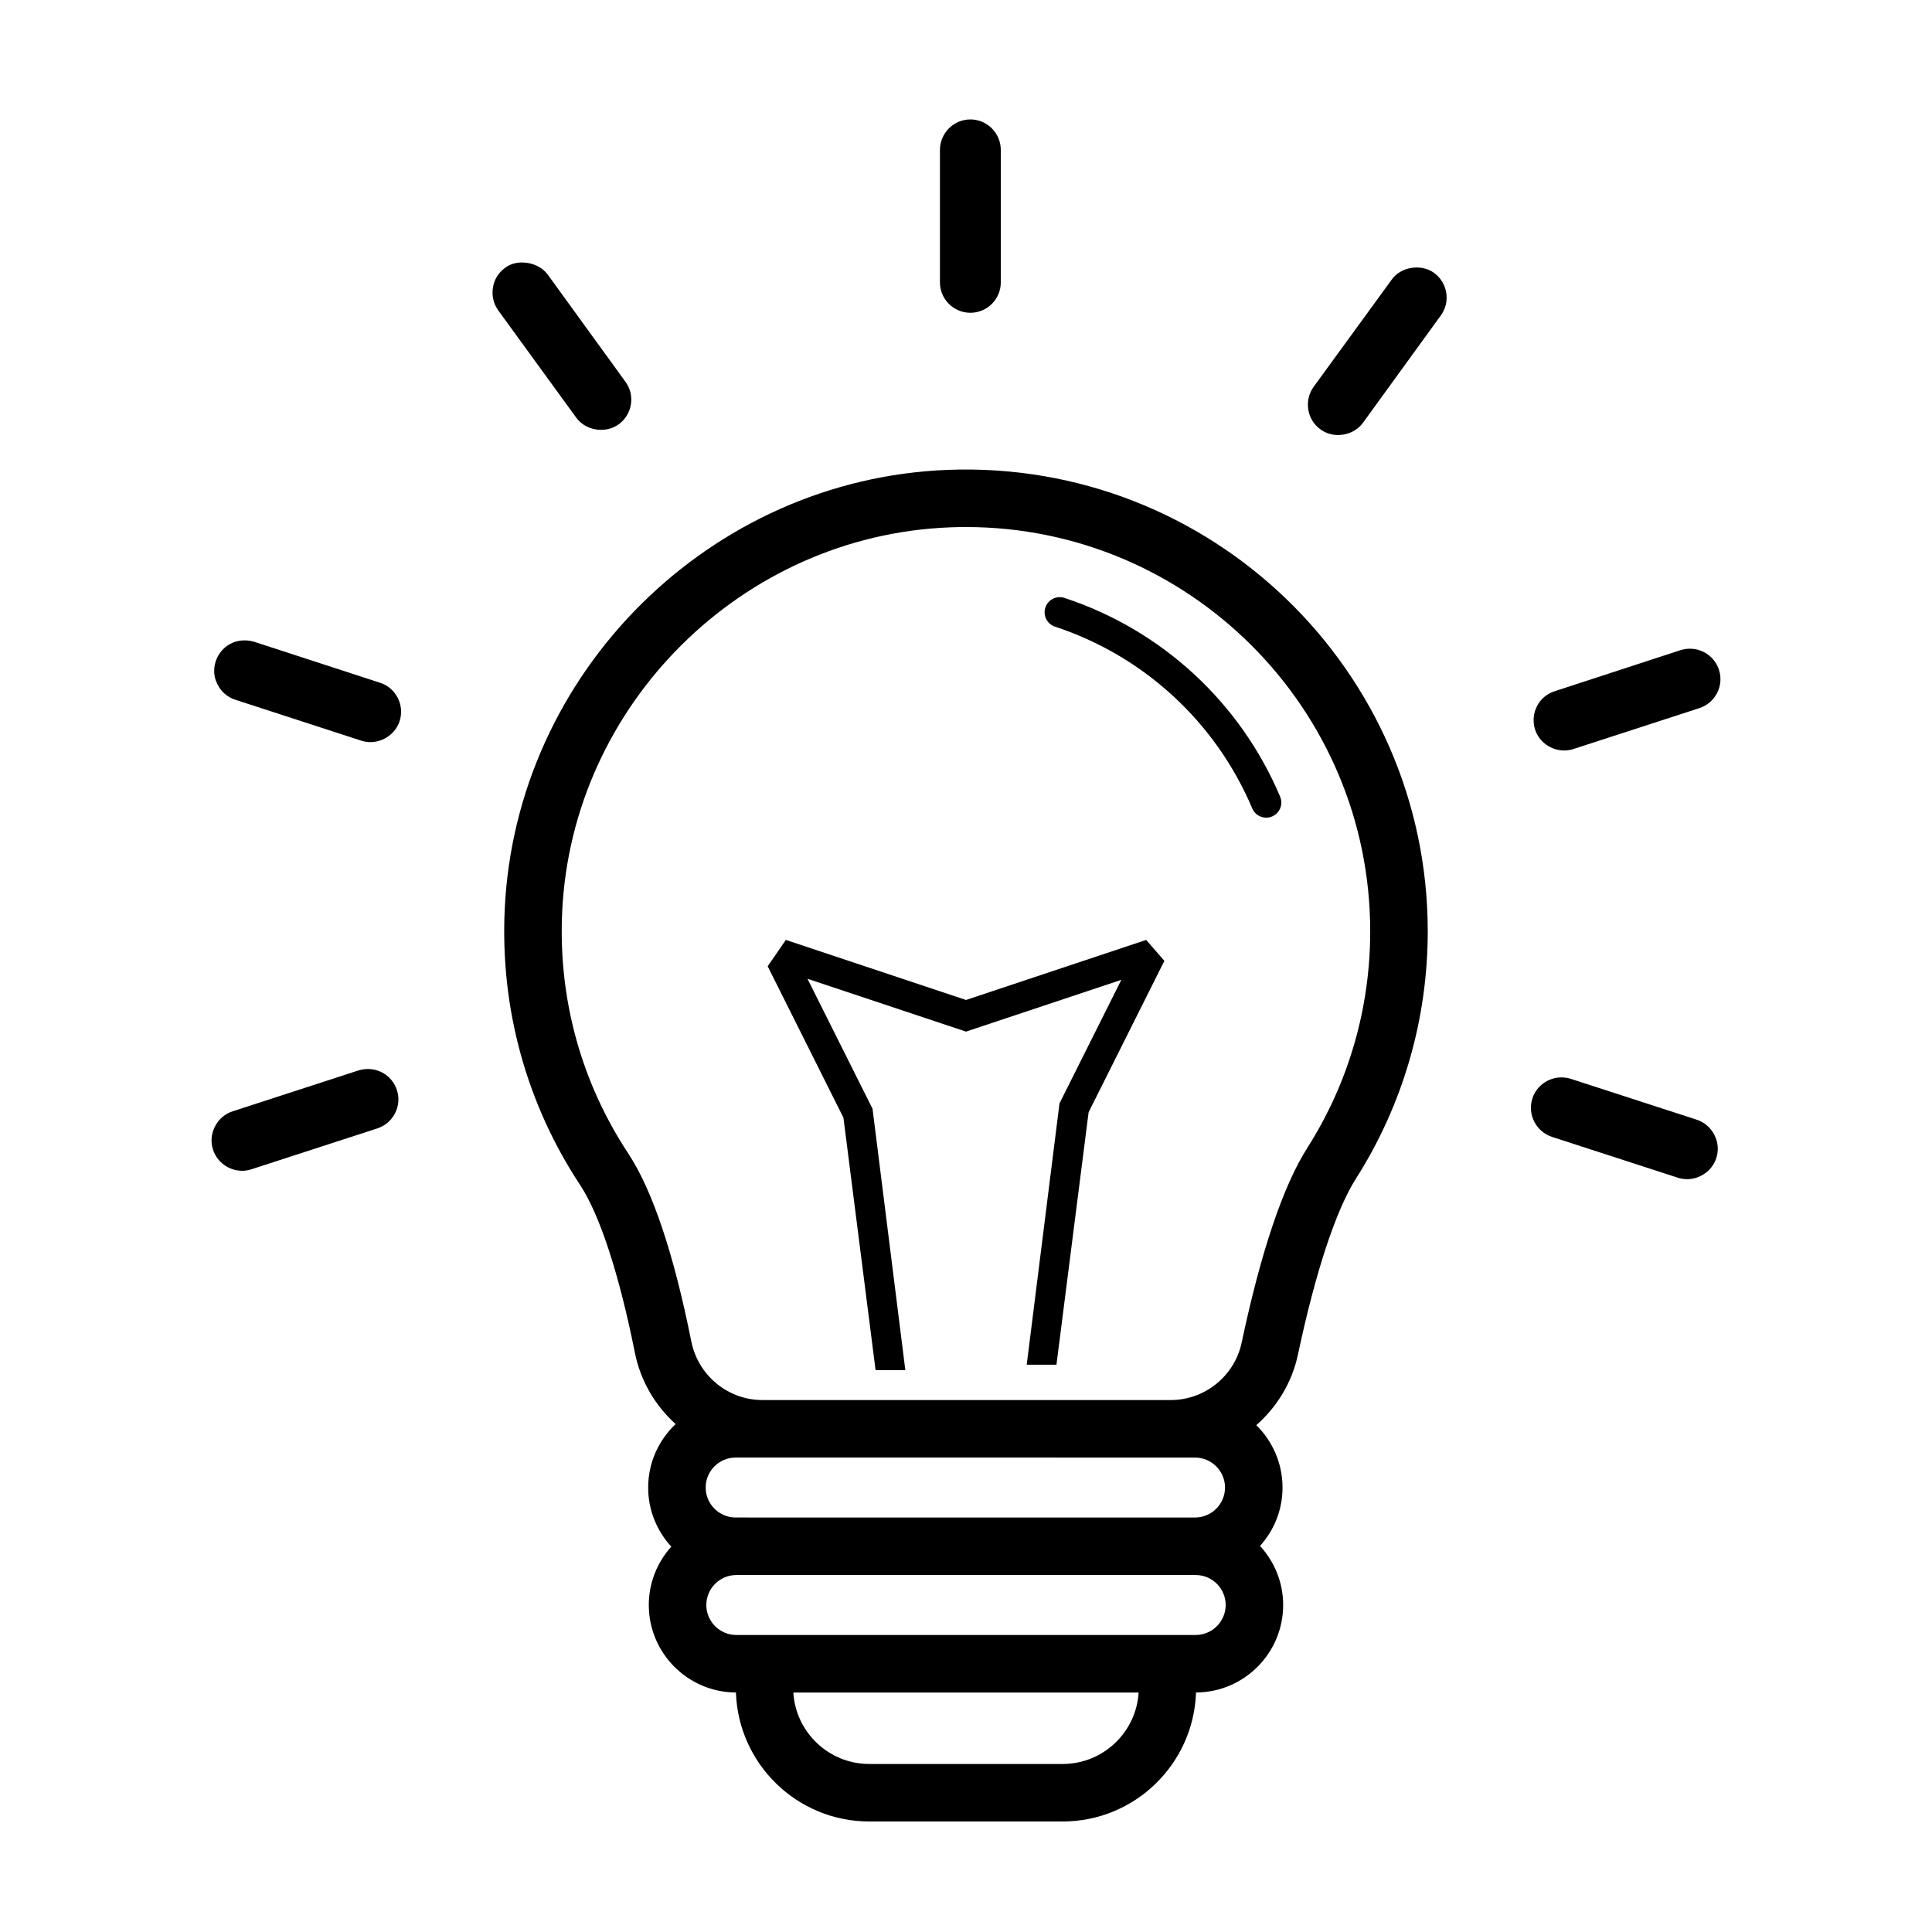
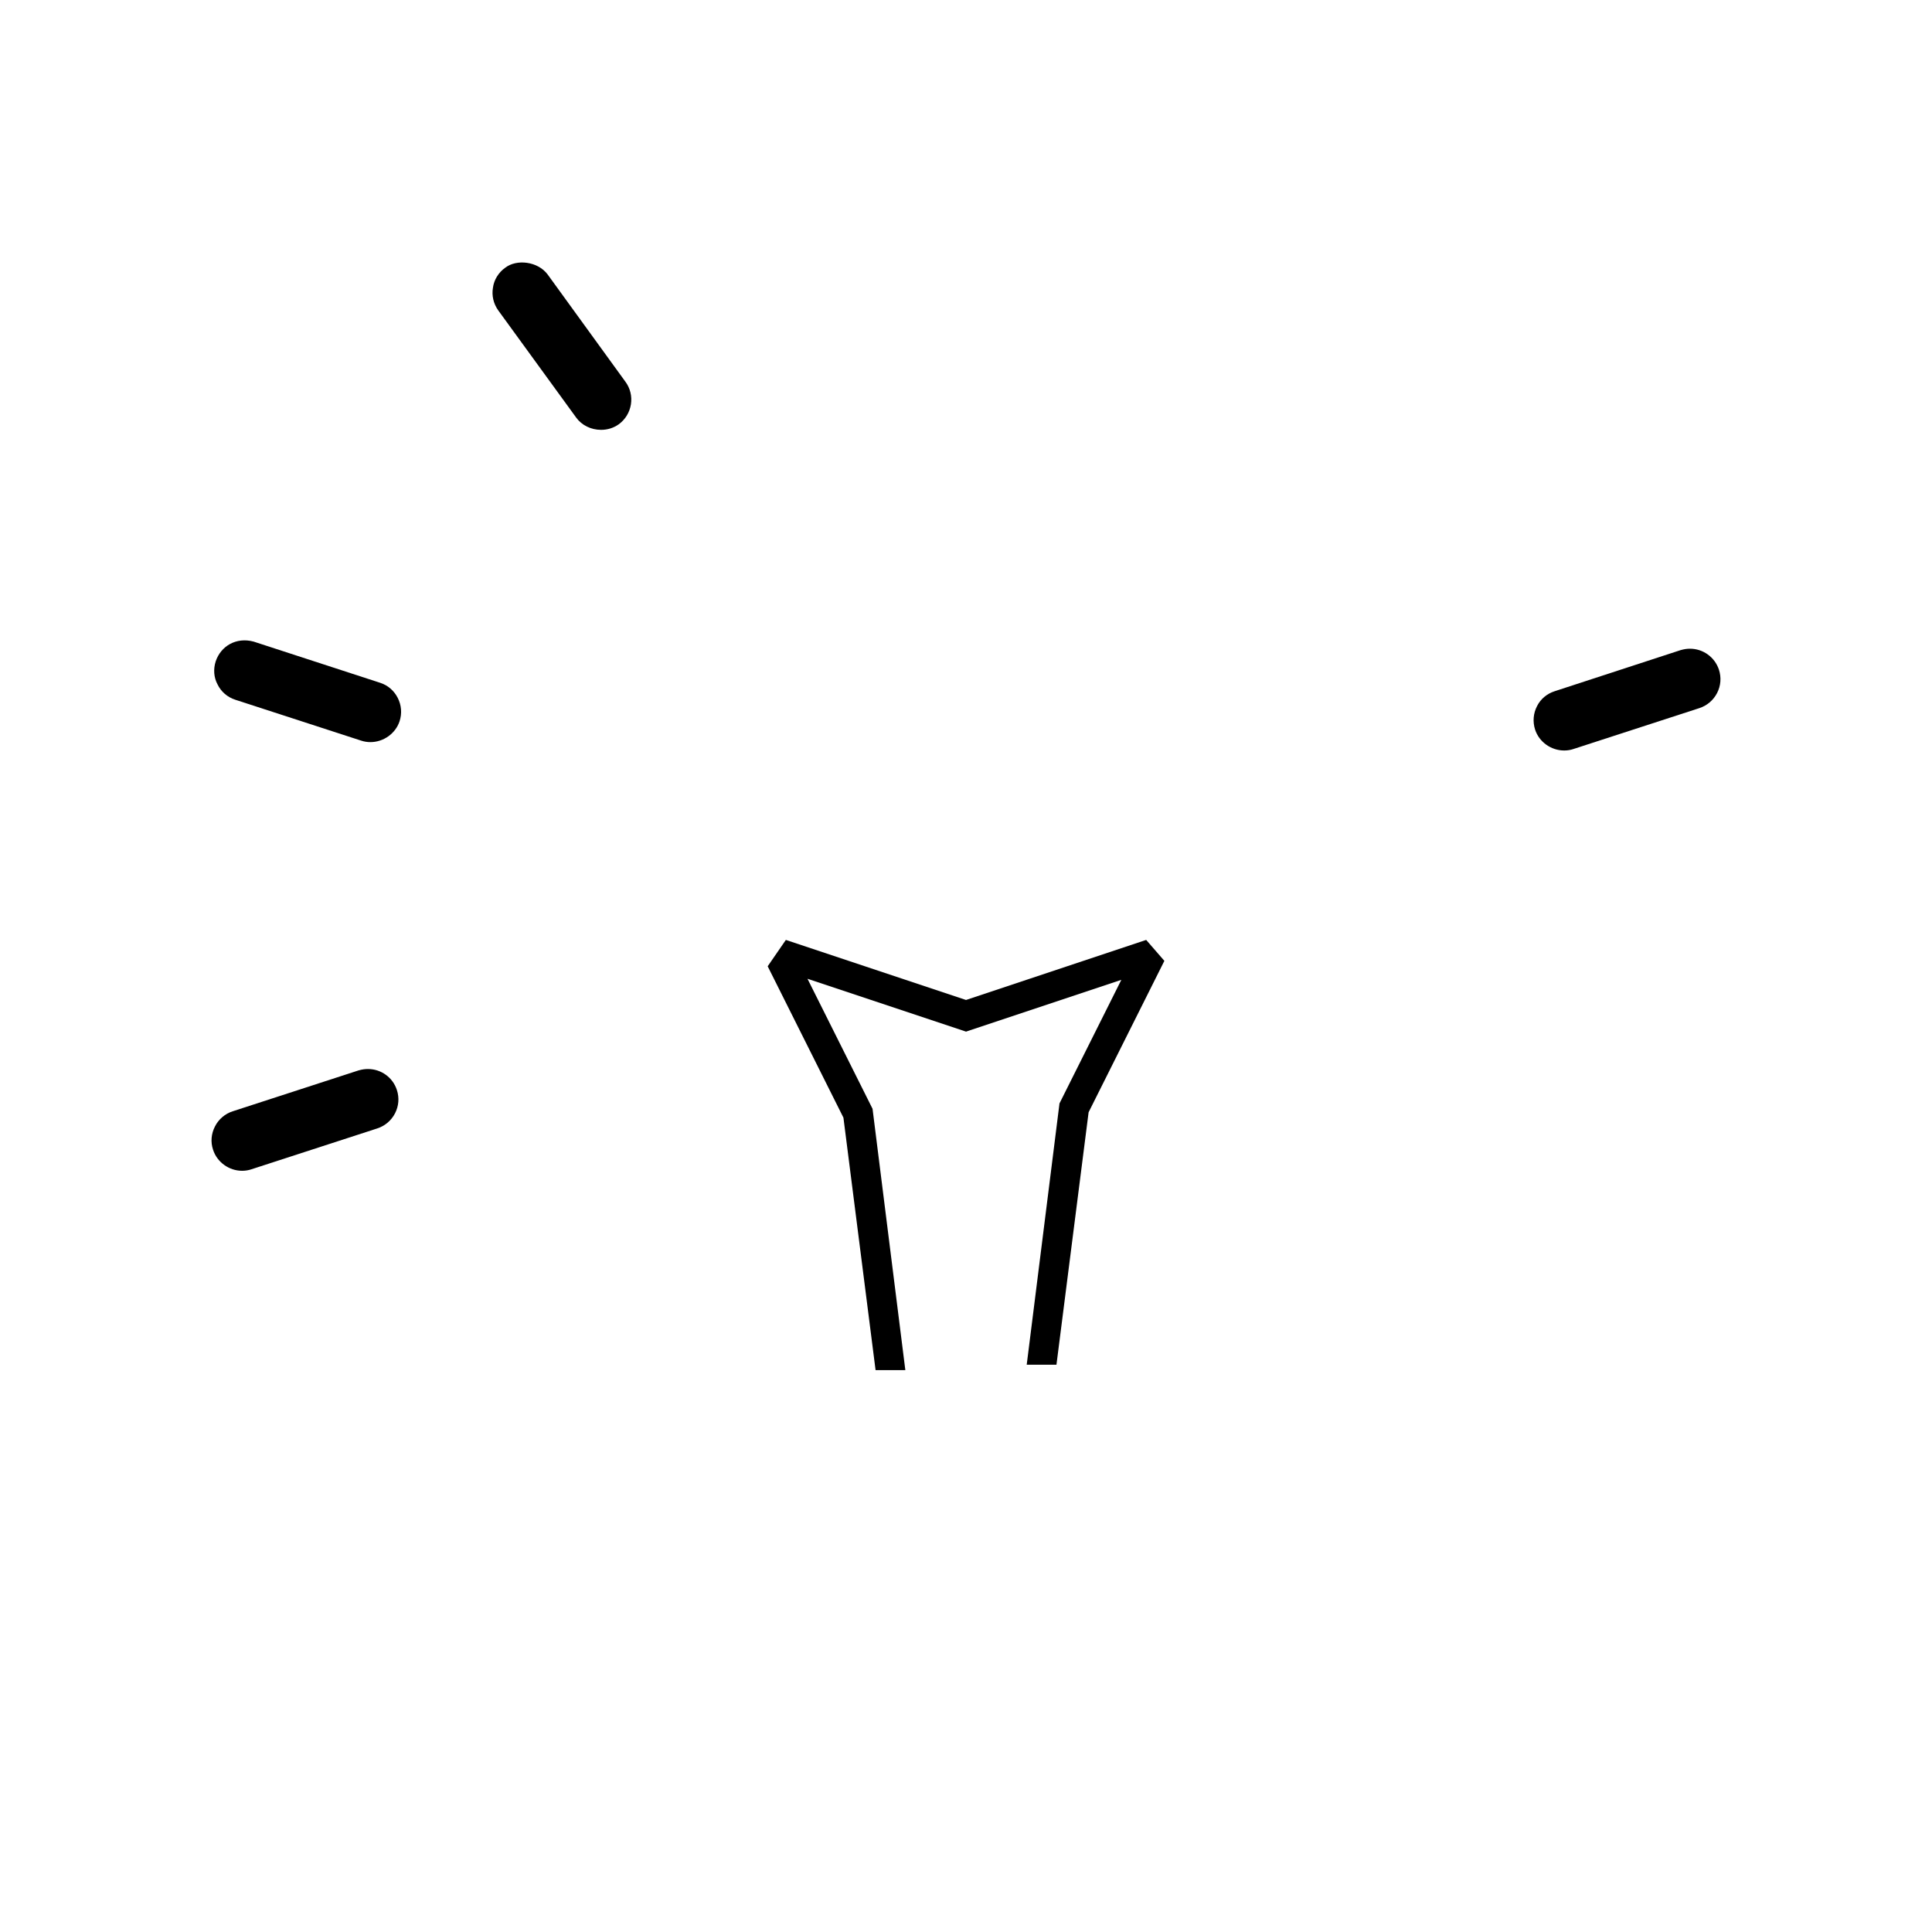
<svg xmlns="http://www.w3.org/2000/svg" fill="#000000" width="800px" height="800px" version="1.1" viewBox="144 144 512 512">
  <g>
-     <path d="m395.19 268.52c-62.98 2.414-114.57 53.617-117.44 116.57-1.188 26.086 5.727 51.316 20 72.973 5.199 7.879 10.352 23.668 14.508 44.457 1.5 7.5 5.41 14.027 10.797 18.871-4.473 4.231-7.285 10.203-7.285 16.832 0 6.035 2.336 11.527 6.133 15.652-3.699 4.109-5.965 9.523-5.965 15.473 0 12.75 10.348 23.129 23.09 23.184 0.641 18.953 16.219 34.18 35.328 34.18h51.273c19.109 0 34.688-15.23 35.332-34.184 12.742-0.051 23.09-10.434 23.09-23.184 0-6.035-2.336-11.527-6.133-15.652 3.699-4.109 5.965-9.523 5.965-15.473 0-6.469-2.672-12.324-6.957-16.535 5.461-4.781 9.461-11.254 11.043-18.711 4.606-21.719 10.055-38.27 15.355-46.598 12.461-19.59 19.043-42.258 19.043-65.566 0.004-69.078-57.473-124.93-127.18-122.29zm30.441 342.95h-51.273c-10.699 0-19.48-8.387-20.117-18.934h91.504c-0.633 10.543-9.414 18.934-20.113 18.934zm35.234-34.184h-121.74c-4.379 0-7.941-3.562-7.941-7.945 0-4.379 3.562-7.941 7.941-7.941h121.75c4.379 0 7.941 3.562 7.941 7.941-0.008 4.383-3.57 7.945-7.949 7.945zm-0.164-47.012c4.379 0 7.941 3.562 7.941 7.941s-3.562 7.941-7.941 7.941l-121.58-0.004h-0.168c-4.379 0-7.941-3.562-7.941-7.941 0-4.379 3.562-7.941 7.941-7.941h7.07l108.28 0.004zm29.758-82.082c-6.434 10.113-12.289 27.477-17.406 51.617-1.867 8.816-9.754 15.215-18.75 15.215h-108.28c-9.105 0-17.012-6.519-18.812-15.508-4.664-23.32-10.297-40.098-16.73-49.855-12.496-18.949-18.547-41.035-17.504-63.879 2.516-55.098 47.664-99.91 102.79-102.03 1.414-0.055 2.816-0.082 4.223-0.082 59.07 0 107.13 48.059 107.13 107.13 0.004 20.414-5.762 40.254-16.664 57.391z" />
-     <path d="m479.55 360.69c-1.562 0-3.047-0.922-3.691-2.449-9.668-22.867-28.723-40.422-52.27-48.168-2.102-0.691-3.25-2.957-2.555-5.062 0.691-2.102 2.953-3.254 5.062-2.555 25.75 8.469 46.578 27.664 57.152 52.664 0.863 2.039-0.09 4.394-2.133 5.254-0.52 0.215-1.047 0.316-1.566 0.316z" />
    <path d="m447.75 393.09-47.746 15.914-47.746-15.914-4.816 6.984 20.074 40.117 8.52 66.91h7.887l-8.691-69.258-17.242-34.461 42.016 14.008 41.156-13.719-16.387 32.742-8.688 69.254h7.883l8.52-66.906 20.078-40.125z" />
    <path d="m558.53 342.89c0.848 0 1.684-0.133 2.457-0.395l33.355-10.832c2.051-0.672 3.723-2.098 4.707-4.012 0.988-1.926 1.16-4.117 0.484-6.184-1.102-3.32-4.191-5.551-7.68-5.551-0.766 0-1.527 0.105-2.492 0.379l-33.336 10.879c-2.086 0.664-3.758 2.086-4.691 3.953-1.004 1.926-1.184 4.133-0.52 6.219 1.051 3.262 4.219 5.543 7.715 5.543z" />
-     <path d="m593.64 440.73-33.469-10.863c-0.562-0.156-1.445-0.344-2.379-0.344-3.5 0-6.664 2.301-7.688 5.566-1.371 4.207 0.926 8.77 5.144 10.184l33.383 10.828c0.789 0.262 1.613 0.395 2.449 0.395 3.5 0 6.688-2.297 7.742-5.566 0.68-2.039 0.5-4.238-0.492-6.156-0.953-1.918-2.664-3.387-4.691-4.043z" />
-     <path d="m524.07 216.34c-3.441-2.535-8.898-1.652-11.285 1.805l-20.668 28.379c-2.594 3.617-1.77 8.676 1.797 11.246 1.336 0.992 2.957 1.516 4.695 1.516 2.656 0 5.129-1.223 6.609-3.269l20.602-28.406c2.629-3.57 1.844-8.633-1.75-11.27z" />
-     <path d="m401.16 175.65c-4.449 0-8.066 3.637-8.066 8.113v35.066c0 4.445 3.617 8.062 8.066 8.062 4.445 0 8.062-3.617 8.062-8.062v-35.07c0-4.473-3.617-8.109-8.062-8.109z" />
    <path d="m289.11 216.71c-2.602-3.457-8.195-4.109-11.23-1.754-1.773 1.254-2.957 3.199-3.238 5.25-0.367 2.106 0.117 4.246 1.395 6.047l20.656 28.41c1.473 2.035 3.934 3.25 6.602 3.25 1.727 0 3.34-0.508 4.695-1.484 1.738-1.273 2.871-3.148 3.211-5.273 0.332-2.137-0.188-4.273-1.457-5.992z" />
    <path d="m244.75 324.95-33.527-10.918c-4.656-1.254-8.711 1.203-10.062 5.238-0.672 2.102-0.484 4.301 0.484 6.09 0.941 1.953 2.621 3.402 4.719 4.082l33.332 10.828c0.789 0.262 1.617 0.398 2.453 0.398 3.488 0 6.672-2.273 7.742-5.531 0.676-2.07 0.5-4.277-0.504-6.223-0.984-1.922-2.641-3.328-4.637-3.965z" />
    <path d="m241.5 427.3c-0.766 0-1.527 0.105-2.488 0.371l-33.344 10.832c-2.031 0.648-3.75 2.125-4.691 4.004-1.012 1.945-1.195 4.141-0.523 6.152 1.039 3.305 4.219 5.613 7.719 5.613 0.848 0 1.684-0.137 2.457-0.398l33.355-10.832c2.051-0.672 3.723-2.098 4.707-4.012 0.988-1.926 1.16-4.117 0.488-6.16-1.074-3.332-4.168-5.57-7.68-5.57z" />
  </g>
</svg>